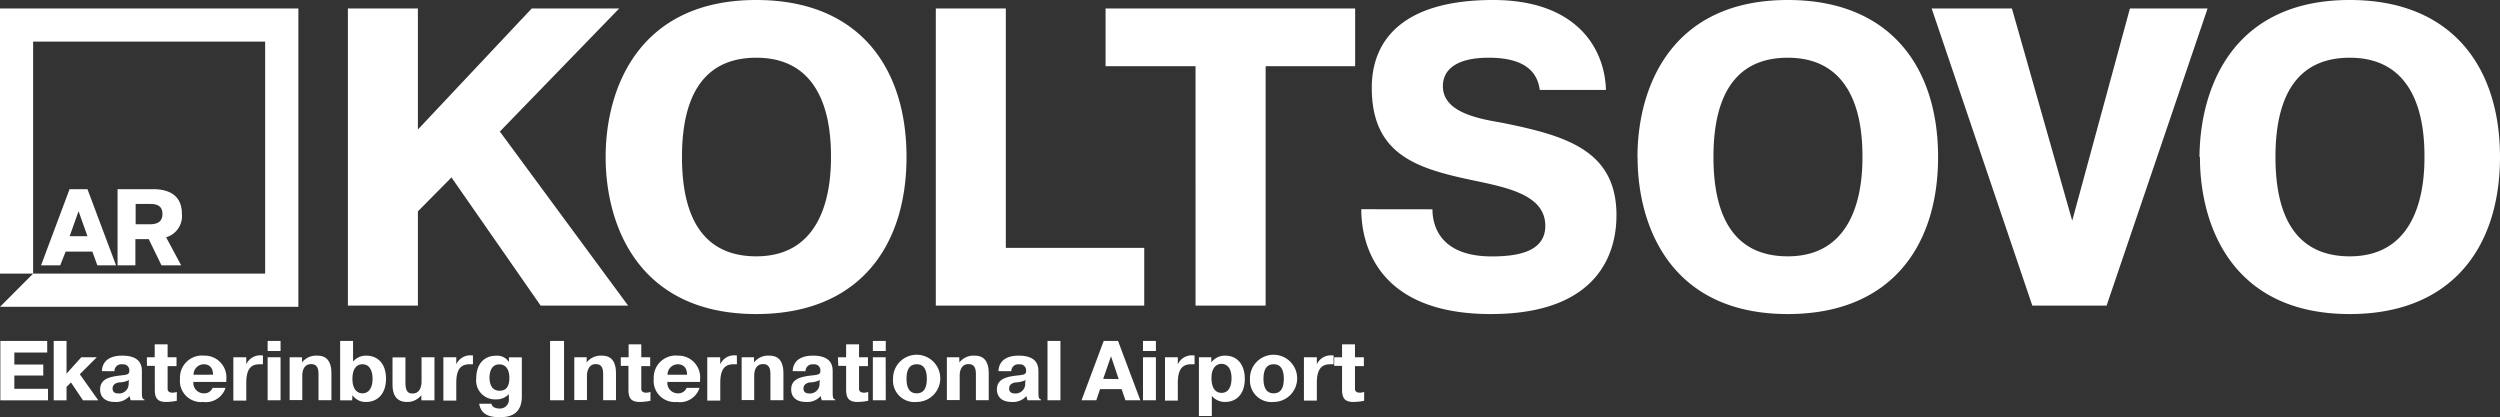
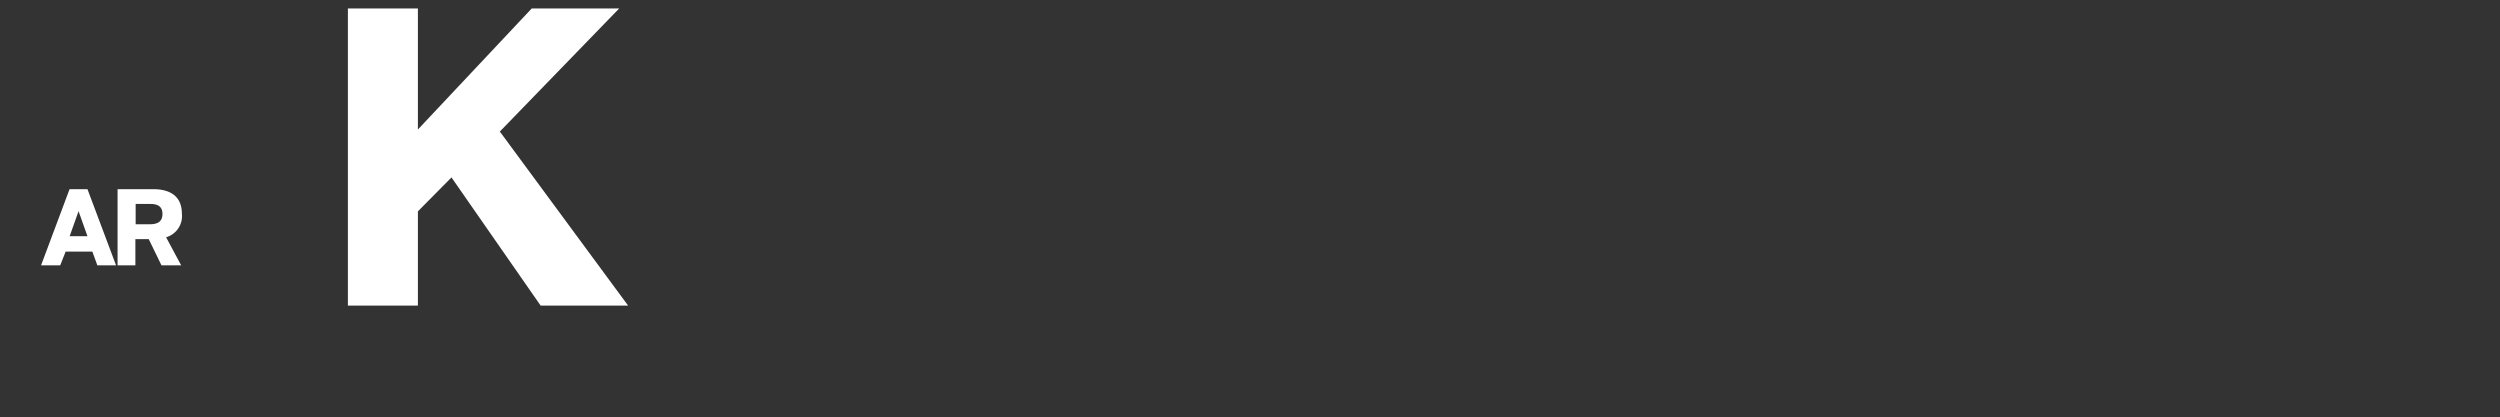
<svg xmlns="http://www.w3.org/2000/svg" viewBox="0 0 280.69 46.84" preserveAspectRatio="xMinYMid meet" fill="#fff">
  <rect x="0" y="0" width="280.69" height="46.84" fill="#333333" stroke="none" />
-   <path d="M4.86 40.93v1.23H1.61v1.49h3.78v1.3H.04v-6.67H5.3v1.3H1.61v1.35zm4.27-.82h1.74l-1.91 1.91 2.08 2.93H9.32l-1.35-2.01-.5.5v1.51H6.03v-6.67h1.44v3.67zm2.31 1.56c.08-1.67 1.74-1.74 2.27-1.74 2.18 0 2.22 1.25 2.22 1.81v2.21c0 .53 0 .85.29.91v.08h-1.55l-.13-.47a2 2 0 0 1-1.62.66c-1.54 0-1.68-1-1.68-1.4 0-1.1.92-1.36 1.8-1.51 1.07-.15 1.45-.08 1.48-.54v-.13a.67.67 0 0 0-.78-.64.76.76 0 0 0-.89.77zm3.05 1a2.62 2.62 0 0 1-1 .26c-.3 0-.85.15-.85.69s.47.56.74.56a1.08 1.08 0 0 0 1.06-1.21zm2-2.56h.88v-1.45h1.45v1.45h1v1h-1v2.55c0 .22.12.43.57.43a1.32 1.32 0 0 0 .46-.09v1a6.77 6.77 0 0 1-1.18.13c-1 0-1.29-.42-1.29-1.41v-2.64h-.88zm8.83 3.44a2.31 2.31 0 0 1-2.51 1.58 2.37 2.37 0 0 1-2.6-2.61 2.47 2.47 0 0 1 2.71-2.59 2.44 2.44 0 0 1 2.49 2.68v.27h-3.7a1.17 1.17 0 0 0 1.16 1.28 1 1 0 0 0 1-.61zm-1.4-1.48c0-1-.67-1.17-1-1.17a1.16 1.16 0 0 0-1.19 1.17zm5.6-1.17h-.38c-.83 0-1.49.37-1.49 2.08v2H26.2v-4.87h1.45v.79a1.72 1.72 0 0 1 1.7-1h.17zm.53-2.62h1.45v1.13h-1.45zm1.45 6.66h-1.45v-4.83h1.45zm2.41-4.25a2 2 0 0 1 1.68-.76c.65 0 1.62.18 1.62 2v3h-1.45v-2.8c0-.48 0-1.25-.82-1.25-1 0-1 1.11-1 1.32v2.72h-1.42v-4.81h1.39zm5.63 4.26h-1.35v-6.67h1.45v2.32a1.87 1.87 0 0 1 1.46-.67c1.41 0 2.24 1 2.24 2.58 0 1.86-1.1 2.62-2.22 2.62a1.8 1.8 0 0 1-1.55-.76zm1.16-.79c.7 0 1.13-.61 1.13-1.63 0-.85-.31-1.63-1.13-1.63-1.09 0-1.13 1.28-1.13 1.63 0 1.2.55 1.63 1.13 1.63m6.61.21a2 2 0 0 1-1.62.76c-1.56 0-1.62-1.41-1.62-2v-3h1.45v2.8c0 1 .28 1.25.81 1.25.91 0 1-1 1-1.33v-2.74h1.45v4.84h-1.47zm5.79-3.47h-.38c-.83 0-1.49.37-1.49 2.08v2h-1.45v-4.87h1.45v.79a1.72 1.72 0 0 1 1.7-1h.17zm2.09 4.43c0 .2.22.54.94.54a1 1 0 0 0 1-1.15v-.47a1.88 1.88 0 0 1-1.45.59 2.11 2.11 0 0 1-2.21-2.34c0-1.6.85-2.56 2.23-2.56a1.55 1.55 0 0 1 1.44.71v-.53h1.45v4.38c0 2.09-1.44 2.34-2.45 2.34s-2.11-.17-2.34-1.51zm2-2.9c0-1-.44-1.52-1.12-1.52-1 0-1.11 1.06-1.11 1.5s.12 1.46 1.11 1.46c.46 0 1.12-.14 1.12-1.44m4.57-4.15h1.57v6.66h-1.57zm4.11 2.41a2 2 0 0 1 1.67-.76c.65 0 1.62.18 1.62 2v3h-1.44v-2.8c0-.48 0-1.25-.82-1.25-.95 0-1 1.11-1 1.32v2.72h-1.42v-4.81h1.39zm3.83-.58h.88v-1.45H72v1.45h1v1h-1v2.55c0 .22.12.43.57.43a1.32 1.32 0 0 0 .46-.09v1a6.73 6.73 0 0 1-1.18.13c-1 0-1.29-.42-1.29-1.41v-2.64h-.86zm8.84 3.44A2.31 2.31 0 0 1 76 45.13a2.37 2.37 0 0 1-2.6-2.61 2.47 2.47 0 0 1 2.71-2.59 2.44 2.44 0 0 1 2.49 2.68v.27h-3.67a1.17 1.17 0 0 0 1.16 1.28 1 1 0 0 0 1-.61zm-1.4-1.48c0-1-.67-1.17-1-1.17a1.16 1.16 0 0 0-1.19 1.17zm5.6-1.17h-.38c-.83 0-1.49.37-1.49 2.08v2h-1.46v-4.87h1.45v.79a1.72 1.72 0 0 1 1.7-1h.17zm1.92-.21a2 2 0 0 1 1.68-.76c.65 0 1.62.18 1.62 2v3H86.5v-2.8c0-.48 0-1.25-.82-1.25-1 0-1 1.11-1 1.32v2.72h-1.41v-4.81h1.39zm4.34.98c.08-1.67 1.74-1.74 2.27-1.74 2.18 0 2.22 1.25 2.22 1.81v2.21c0 .53 0 .85.29.91v.08h-1.52l-.12-.47a2 2 0 0 1-1.62.66c-1.54 0-1.69-1-1.69-1.4 0-1.1.92-1.36 1.8-1.51 1.07-.15 1.45-.08 1.48-.54v-.13a.67.67 0 0 0-.78-.64.77.77 0 0 0-.89.77zm3.06 1a2.63 2.63 0 0 1-1 .26c-.31 0-.85.15-.85.69s.47.56.74.56a1.08 1.08 0 0 0 1.06-1.21zm2.02-2.56H95v-1.45h1.45v1.45h1v1h-1v2.55c0 .22.12.43.57.43a1.3 1.3 0 0 0 .46-.09v1a6.74 6.74 0 0 1-1.18.13c-1 0-1.3-.42-1.3-1.41v-2.64h-.88zM98 38.28h1.45v1.13H98zm1.45 6.66H98v-4.83h1.44zm.82-2.42a2.65 2.65 0 1 1 2.65 2.61 2.41 2.41 0 0 1-2.65-2.61m3.79 0c0-1.54-.79-1.62-1.14-1.62s-1.14.08-1.14 1.62c0 .62.11 1.64 1.14 1.64s1.14-1 1.14-1.64m3.66-1.83a2 2 0 0 1 1.67-.76c.65 0 1.62.18 1.62 2v3h-1.44v-2.8c0-.48 0-1.25-.82-1.25-1 0-1 1.11-1 1.32v2.72h-1.44v-4.81h1.39zm4.38.98c.08-1.67 1.74-1.74 2.27-1.74 2.18 0 2.22 1.25 2.22 1.81v2.21c0 .53 0 .85.29.91v.08h-1.52l-.12-.47a2 2 0 0 1-1.62.66c-1.54 0-1.69-1-1.69-1.4 0-1.1.92-1.36 1.8-1.51 1.07-.15 1.45-.08 1.48-.54v-.13a.68.68 0 0 0-.78-.64.76.76 0 0 0-.88.77zm3.05 1a2.63 2.63 0 0 1-1 .26c-.3 0-.85.15-.85.69s.47.56.75.56a1.08 1.08 0 0 0 1.05-1.21zm2.46-4.39h1.45v6.66h-1.45zm7.92 0l2.5 6.66h-1.67l-.43-1.25h-2.42l-.42 1.25h-1.66l2.49-6.66zm.07 4.28l-.86-2.56-.88 2.54zm2.73-4.28h1.45v1.13h-1.45zm1.45 6.66h-1.45v-4.83h1.45zm4.34-4.04h-.38c-.83 0-1.5.37-1.5 2.08v2h-1.44v-4.87h1.44v.79a1.73 1.73 0 0 1 1.71-1h.17zm1.88-.79v.58a1.9 1.9 0 0 1 1.56-.76c1.36 0 2.2 1 2.2 2.61s-.85 2.59-2.23 2.59a1.91 1.91 0 0 1-1.47-.68v2.26h-1.45v-6.6zm1.15 4c.84 0 1.12-.8 1.12-1.64 0-1.35-.69-1.62-1.12-1.62s-1.13.27-1.13 1.62c0 .84.29 1.64 1.13 1.64m3.19-1.59a2.65 2.65 0 1 1 2.66 2.61 2.41 2.41 0 0 1-2.65-2.61m3.79 0c0-1.54-.79-1.62-1.14-1.62s-1.14.08-1.14 1.62c0 .62.11 1.64 1.14 1.64s1.14-1 1.14-1.64m5.59-1.62h-.38c-.83 0-1.5.37-1.5 2.08v2h-1.45v-4.87h1.45v.79a1.73 1.73 0 0 1 1.71-1h.17zm.07-.79h.88v-1.45h1.45v1.45h1v1h-1v2.55c0 .22.12.43.57.43a1.3 1.3 0 0 0 .46-.09v1a6.71 6.71 0 0 1-1.18.13c-1 0-1.3-.42-1.3-1.41v-2.64h-.88zM93.3 17.63c0-3.05-.38-11.15-8.39-11.15-4.34 0-8.34 2.33-8.34 11.15s4 11.15 8.34 11.15c8 0 8.39-8.34 8.39-11.15m-25.3 0C68 9.87 71.76 0 84.91 0c11.49 0 16.87 7.53 16.87 17.63s-5.39 17.63-16.87 17.63C71.76 35.26 68 25.4 68 17.63m60.47 16.68h-23.4V.95h7.86v26.88h15.54zm-4.34-26.88V.95h28.02v6.48H142.1v26.88h-7.87V7.43zm36.7 16.07c0 2 1 5.29 6.67 5.29 2.91 0 6-.53 6-3.43 0-3.57-4.48-4.34-8.48-5.19-6-1.29-11-2.86-11-10.29C154 4.48 157.54 0 167.64 0c9.24 0 12.53 5.29 12.67 10.1h-7.43c-.24-1.81-1.43-3.62-5.72-3.62-3.9 0-5.16 1.52-5.16 3.19 0 2.86 3.72 3.62 6.58 4.1 7.05 1.43 12.91 3 12.91 10.39 0 2.72-.76 11.1-14.11 11.1-12.3 0-14.54-7.34-14.54-11.77zm48.28-5.87c0-3.05-.38-11.15-8.39-11.15-4.34 0-8.34 2.33-8.34 11.15s4 11.15 8.34 11.15c8 0 8.39-8.34 8.39-11.15m-25.26 0c0-7.76 3.72-17.63 16.88-17.63 11.49 0 16.87 7.53 16.87 17.63s-5.38 17.63-16.87 17.63c-13.15 0-16.87-9.86-16.87-17.63M239.14.95h8.72l-11.34 33.36h-8.34L216.88.95h9.01l6.77 23.83zm33.07 16.68c0-3.05-.38-11.15-8.39-11.15-4.34 0-8.34 2.33-8.34 11.15s4 11.15 8.34 11.15c8 0 8.39-8.34 8.39-11.15m-25.26 0C247 9.87 250.67 0 263.82 0c11.48 0 16.87 7.53 16.87 17.63s-5.39 17.63-16.87 17.63c-13.15 0-16.82-9.86-16.82-17.63" />
  <path d="M56.12 14.77L69.52.95H59.7L46.92 14.54V.95h-7.86V24.7l7.86-10.17-7.86 7.86v11.92h7.86V23.73l3.77-3.81L60.7 34.31h9.82zM9.82 26.52l-1-2.81-1 2.81zm0-5.28l3.21 8.55h-2.1l-.56-1.54h-3l-.61 1.54H4.61l3.2-8.55zm6.98 3.94h-1.57V22.9h1.57c.45 0 1.44 0 1.44 1.11 0 .83-.48 1.17-1.44 1.17M20.42 24c0-2.11-1.5-2.76-3.22-2.76h-4v8.55h2v-2.94h1.5l1.43 2.94h2.21l-1.69-3.15A2.47 2.47 0 0 0 20.42 24" />
-   <path d="M0 .95v29.77h3.72V4.67h26.05v26.05H3.72L0 34.45h33.5V.95z" />
</svg>